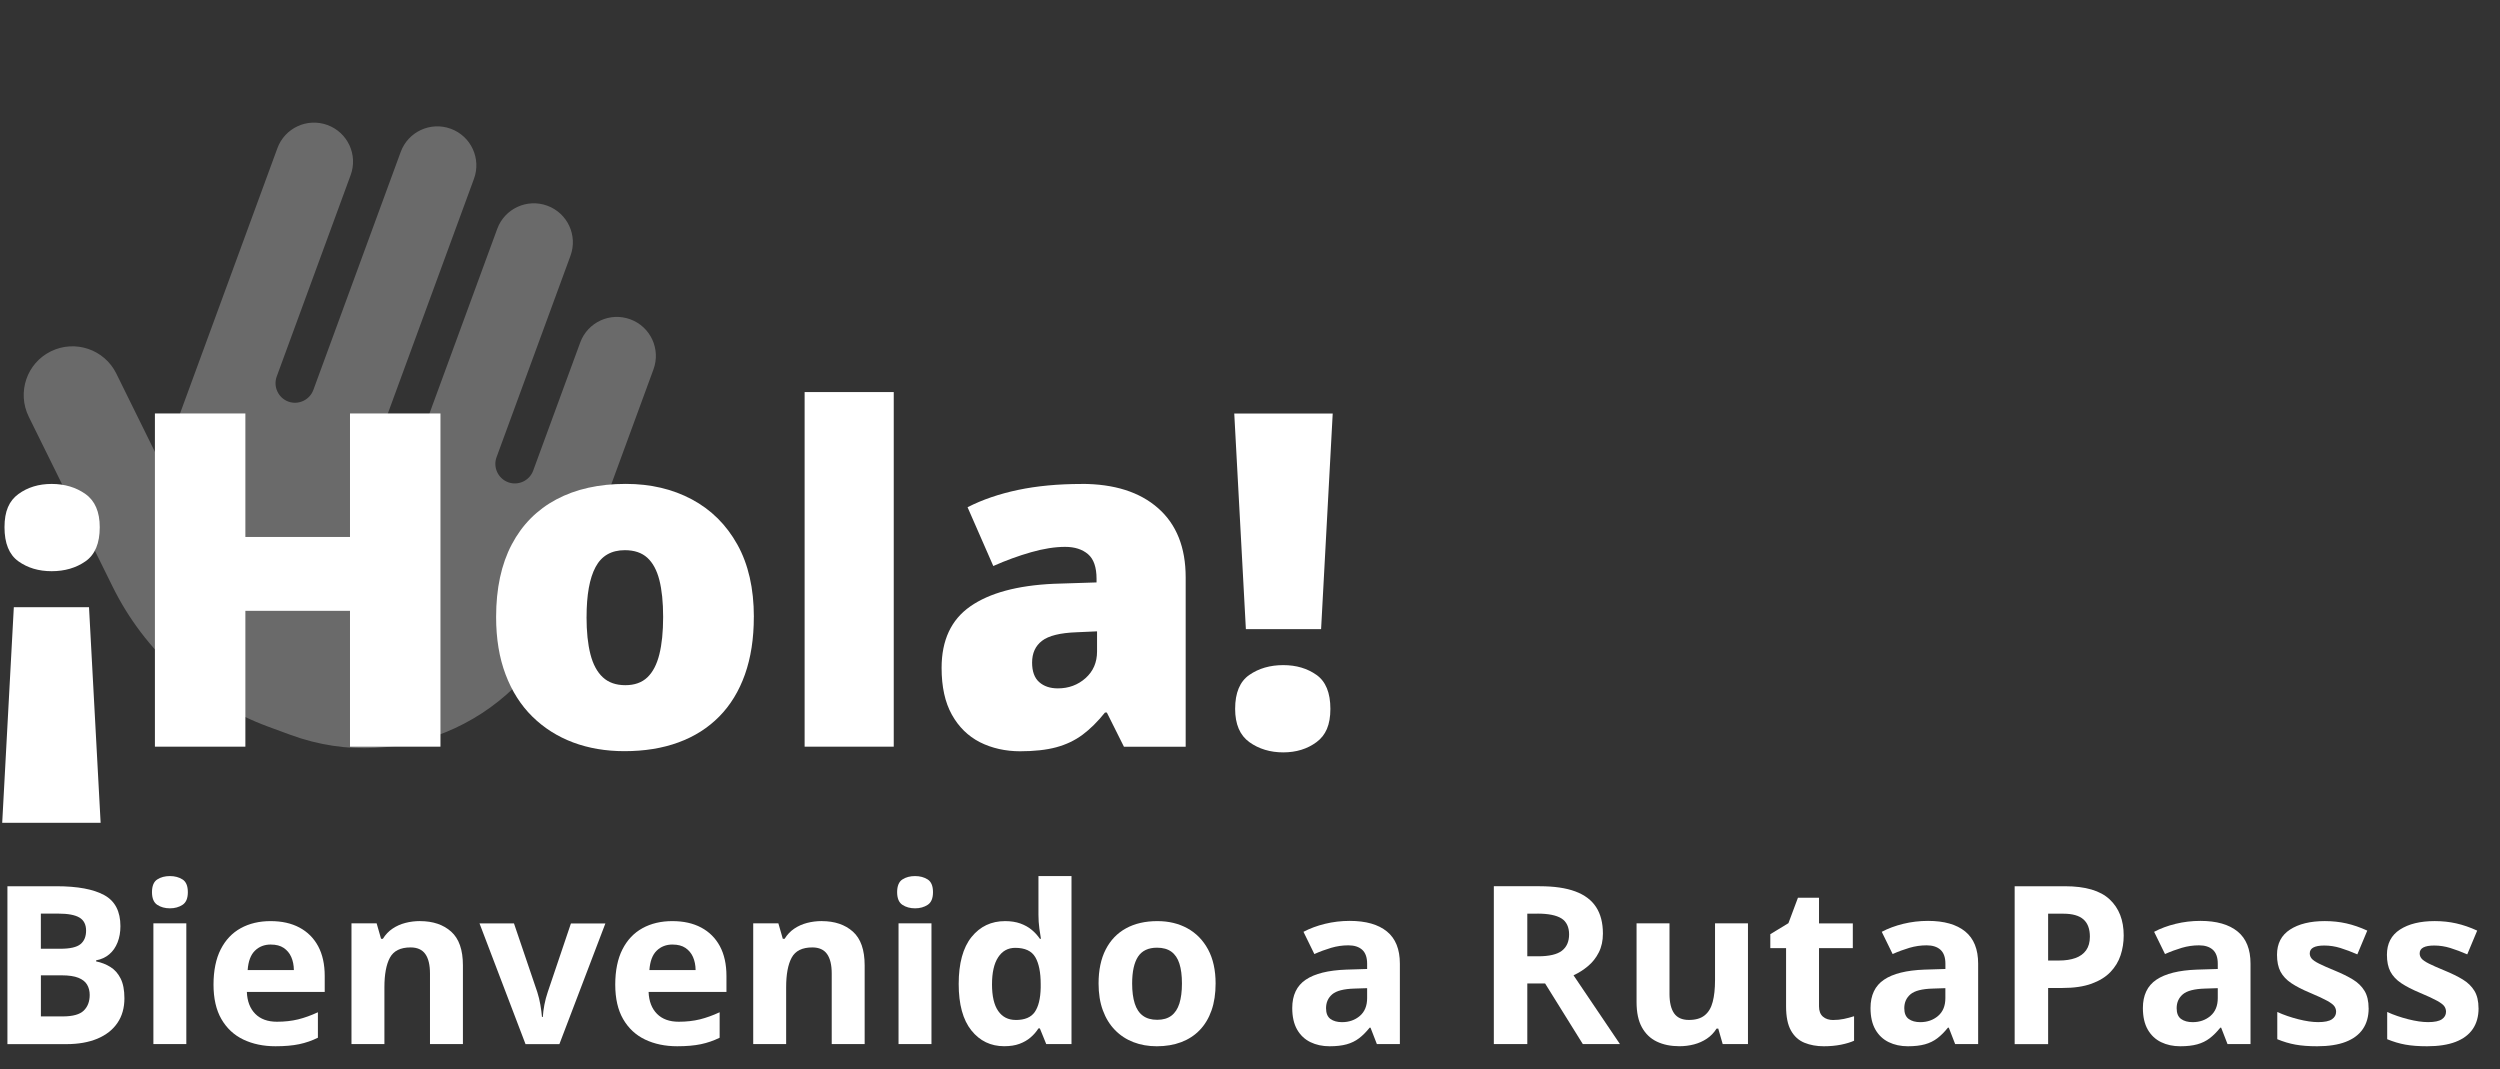
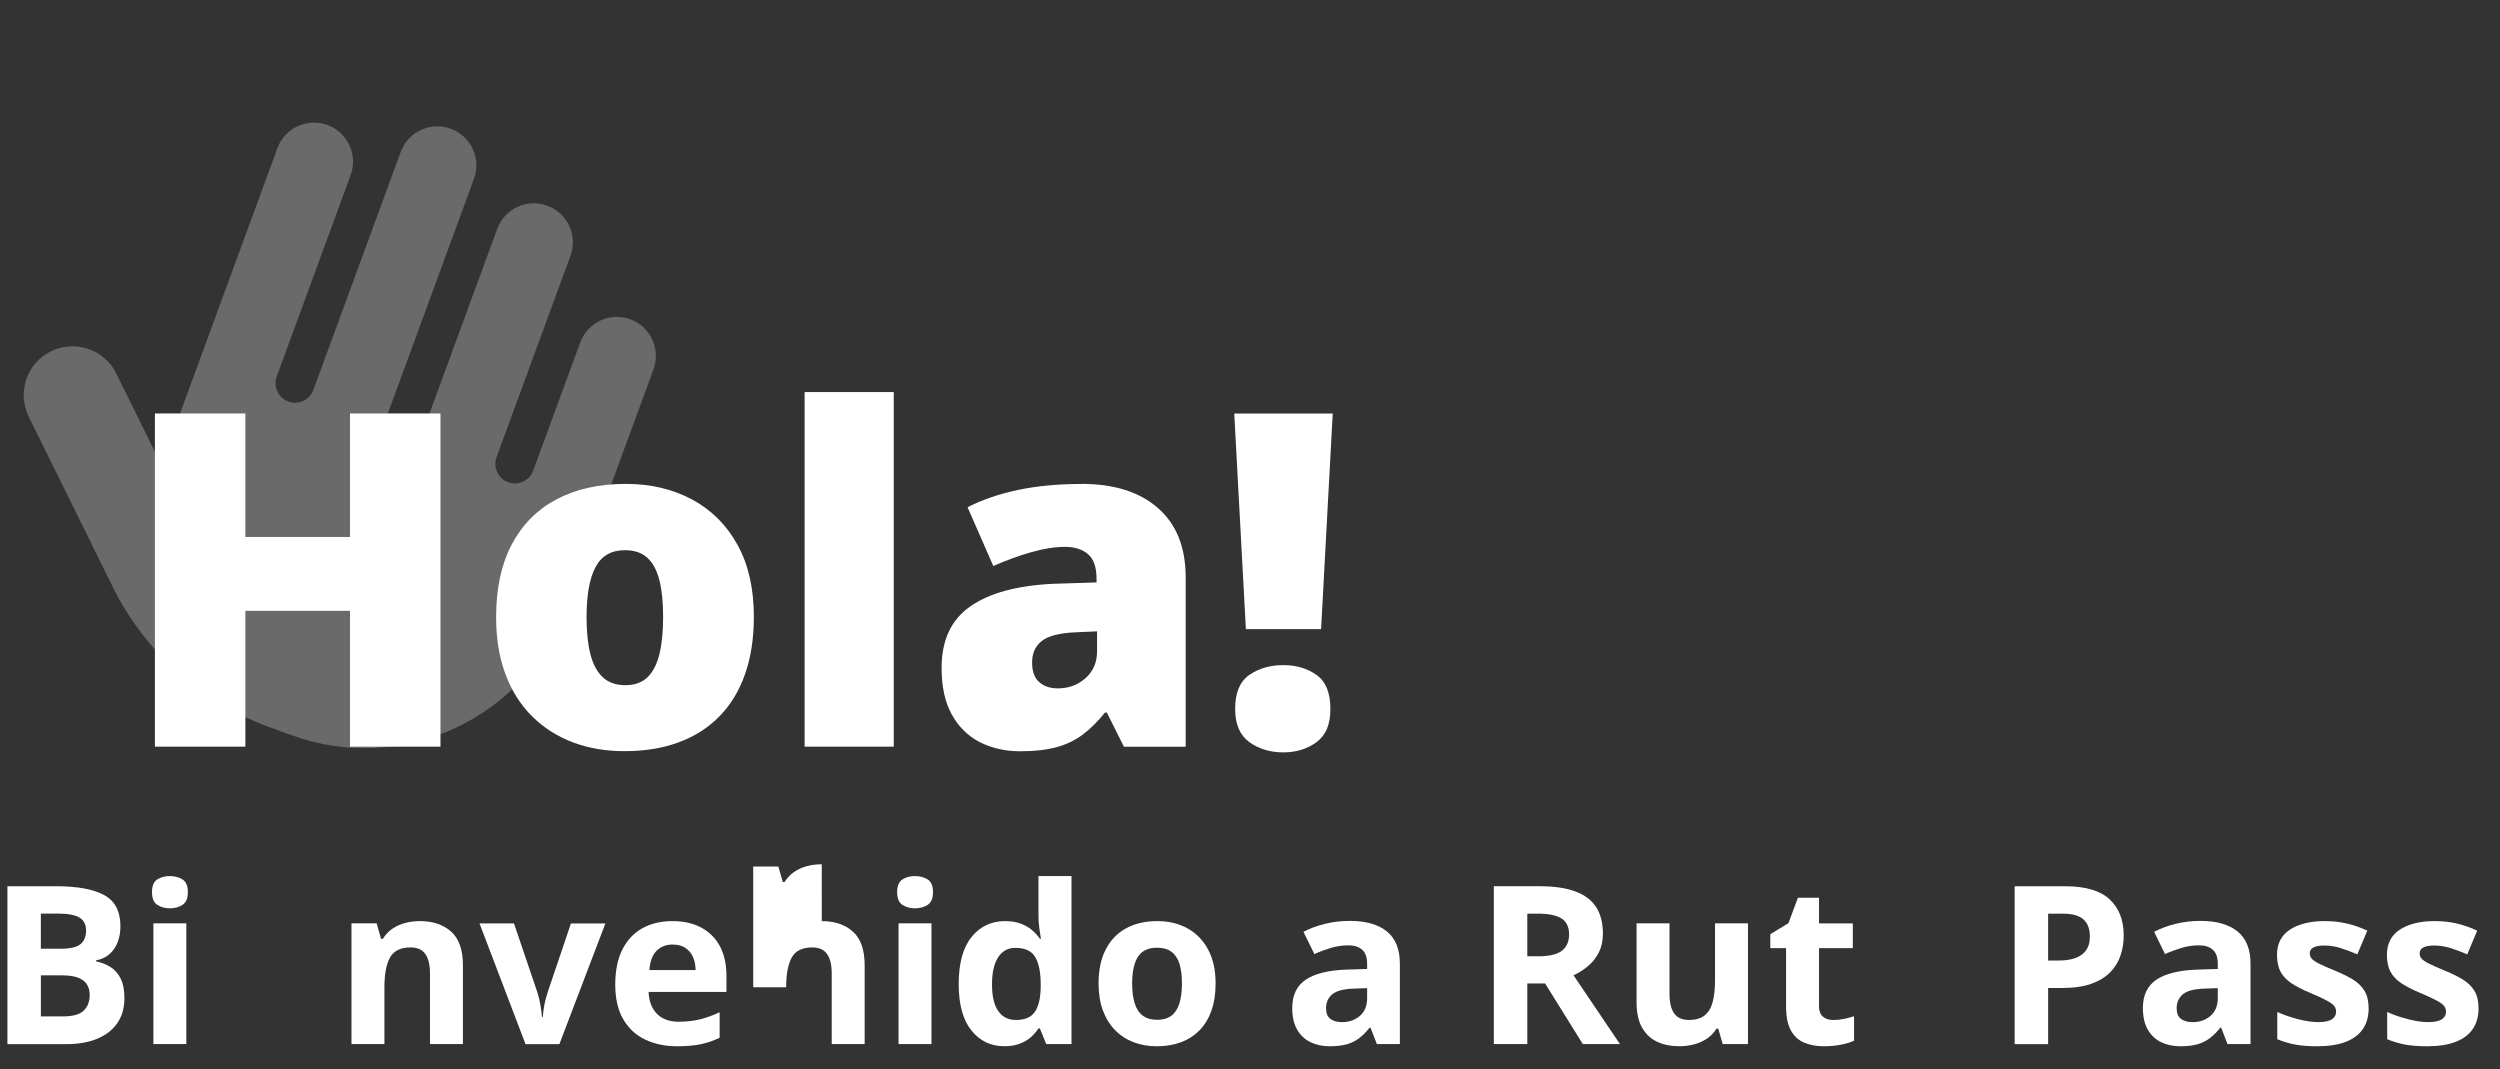
<svg xmlns="http://www.w3.org/2000/svg" id="Capa_1" viewBox="0 0 656.65 280.78">
  <rect x="0" y="0" width="656.65" height="280.78" fill="#333333" stroke="none" />
  <defs>
    <style>.cls-1{fill:#fff;}.cls-2{opacity:.27;}</style>
  </defs>
-   <path class="cls-1" d="M3.63,159.49h19.75l3.05,56.63H.58l3.05-56.63ZM26.2,138.48c0,4.23-1.25,7.21-3.74,8.95-2.49,1.74-5.46,2.6-8.89,2.6s-6.31-.87-8.74-2.6c-2.43-1.74-3.65-4.72-3.65-8.95s1.22-6.93,3.65-8.71c2.43-1.78,5.35-2.66,8.74-2.66s6.4.89,8.89,2.66c2.49,1.78,3.74,4.68,3.74,8.71Z" />
  <path class="cls-1" d="M115.69,196.12h-23.76v-35.68h-27.48v35.68h-23.76v-87.52h23.76v32.44h27.48v-32.44h23.76v87.52Z" />
  <path class="cls-1" d="M198,162.06c0,5.67-.78,10.7-2.33,15.08-1.56,4.39-3.81,8.08-6.76,11.07-2.95,2.99-6.52,5.26-10.71,6.79-4.19,1.54-8.92,2.3-14.19,2.3-4.91,0-9.41-.77-13.5-2.3-4.09-1.54-7.65-3.8-10.69-6.79-3.03-2.99-5.38-6.68-7.03-11.07-1.66-4.39-2.48-9.42-2.48-15.08,0-7.5,1.37-13.85,4.1-19.04,2.73-5.19,6.64-9.14,11.73-11.85,5.09-2.71,11.16-4.07,18.23-4.07,6.5,0,12.29,1.36,17.36,4.07,5.07,2.71,9.05,6.67,11.94,11.85,2.89,5.19,4.34,11.53,4.34,19.04ZM154.06,162.06c0,3.87.34,7.13,1.02,9.79.68,2.65,1.77,4.67,3.26,6.05s3.46,2.07,5.9,2.07,4.37-.69,5.81-2.07,2.48-3.39,3.14-6.05c.66-2.65.99-5.92.99-9.79s-.33-7.1-.99-9.7c-.66-2.59-1.72-4.55-3.17-5.87-1.46-1.32-3.42-1.98-5.9-1.98-3.55,0-6.12,1.48-7.69,4.43-1.58,2.95-2.36,7.32-2.36,13.11Z" />
  <path class="cls-1" d="M234.75,196.12h-23.41v-93.14h23.41v93.14Z" />
  <path class="cls-1" d="M284.08,127.1c8.58,0,15.28,2.12,20.11,6.38,4.83,4.25,7.24,10.31,7.24,18.17v44.48h-16.22l-4.49-8.98h-.48c-1.92,2.39-3.88,4.34-5.9,5.84-2.02,1.5-4.32,2.59-6.91,3.29-2.59.7-5.77,1.05-9.52,1.05s-7.42-.8-10.54-2.39c-3.11-1.6-5.57-4.01-7.36-7.24-1.8-3.23-2.69-7.32-2.69-12.27,0-7.26,2.51-12.65,7.54-16.16,5.03-3.51,12.31-5.49,21.85-5.93l11.31-.36v-.96c0-3.03-.75-5.19-2.24-6.46-1.5-1.28-3.5-1.92-6.02-1.92-2.67,0-5.66.47-8.95,1.41-3.29.94-6.6,2.15-9.91,3.62l-6.76-15.44c3.91-2,8.34-3.51,13.29-4.55,4.95-1.04,10.5-1.56,16.64-1.56ZM288.15,165.83l-5.39.24c-4.31.16-7.33.91-9.07,2.25s-2.6,3.24-2.6,5.72c0,2.31.62,4.02,1.86,5.12,1.24,1.1,2.87,1.65,4.91,1.65,2.83,0,5.26-.9,7.27-2.69,2.01-1.8,3.02-4.13,3.02-7v-5.27Z" />
  <path class="cls-1" d="M346.99,165.24h-19.75l-3.05-56.63h25.86l-3.05,56.63ZM324.42,186.19c0-4.23,1.25-7.2,3.74-8.92,2.49-1.72,5.46-2.57,8.89-2.57s6.31.86,8.74,2.57c2.43,1.72,3.65,4.69,3.65,8.92s-1.22,6.94-3.65,8.74c-2.43,1.8-5.35,2.69-8.74,2.69s-6.4-.9-8.89-2.69c-2.49-1.8-3.74-4.71-3.74-8.74Z" />
  <path class="cls-1" d="M1.95,232.78h12.9c5.52,0,9.7.78,12.53,2.33,2.84,1.55,4.25,4.27,4.25,8.17,0,1.57-.25,2.99-.75,4.25-.5,1.27-1.22,2.31-2.17,3.12-.95.81-2.1,1.34-3.46,1.59v.28c1.38.28,2.63.77,3.74,1.46,1.12.69,2.01,1.69,2.68,3.01.67,1.31,1.01,3.06,1.01,5.23,0,2.51-.61,4.67-1.84,6.47-1.23,1.8-2.98,3.17-5.26,4.13-2.28.95-4.99,1.43-8.12,1.43H1.95v-41.46ZM10.74,249.2h5.1c2.55,0,4.32-.4,5.3-1.21.98-.8,1.47-1.99,1.47-3.56s-.58-2.73-1.74-3.42c-1.16-.69-3-1.04-5.52-1.04h-4.62v9.22ZM10.74,256.17v10.8h5.73c2.65,0,4.49-.51,5.53-1.53,1.04-1.02,1.56-2.39,1.56-4.11,0-1.02-.23-1.92-.68-2.69-.45-.77-1.21-1.38-2.28-1.81-1.07-.43-2.54-.65-4.41-.65h-5.44Z" />
  <path class="cls-1" d="M44.63,230.11c1.29,0,2.39.3,3.32.89.93.6,1.39,1.71,1.39,3.33s-.46,2.72-1.39,3.33c-.93.61-2.03.92-3.32.92s-2.42-.31-3.33-.92c-.92-.61-1.38-1.73-1.38-3.33s.46-2.74,1.38-3.33c.92-.6,2.03-.89,3.33-.89ZM48.94,242.53v31.7h-8.65v-31.7h8.65Z" />
-   <path class="cls-1" d="M71.08,241.94c2.93,0,5.45.56,7.57,1.69s3.75,2.75,4.91,4.89c1.15,2.14,1.73,4.75,1.73,7.83v4.2h-20.45c.09,2.44.83,4.35,2.2,5.74s3.28,2.08,5.71,2.08c2.02,0,3.88-.21,5.56-.62,1.68-.42,3.41-1.04,5.19-1.87v6.69c-1.57.78-3.21,1.34-4.92,1.7-1.71.36-3.79.54-6.22.54-3.18,0-5.99-.59-8.44-1.76-2.45-1.17-4.37-2.96-5.76-5.36-1.39-2.4-2.08-5.43-2.08-9.07s.63-6.79,1.89-9.26c1.26-2.47,3.01-4.32,5.26-5.56,2.25-1.24,4.87-1.86,7.85-1.86ZM71.14,248.09c-1.68,0-3.08.54-4.18,1.62-1.11,1.08-1.74,2.77-1.91,5.08h12.14c-.02-1.29-.25-2.43-.69-3.43-.44-1-1.11-1.79-1.98-2.38-.88-.59-2-.88-3.36-.88Z" />
  <path class="cls-1" d="M110.33,241.94c3.38,0,6.11.92,8.17,2.76,2.06,1.84,3.09,4.8,3.09,8.86v20.67h-8.65v-18.52c0-2.27-.41-3.98-1.23-5.13-.82-1.15-2.11-1.73-3.87-1.73-2.65,0-4.45.9-5.42,2.69s-1.45,4.39-1.45,7.77v14.92h-8.65v-31.7h6.61l1.16,4.05h.48c.68-1.1,1.53-1.99,2.54-2.67,1.01-.68,2.14-1.18,3.37-1.5,1.24-.32,2.52-.48,3.84-.48Z" />
  <path class="cls-1" d="M138.03,274.24l-12.08-31.7h9.05l6.13,18.06c.34,1.06.61,2.17.81,3.35.2,1.17.34,2.22.41,3.15h.23c.06-1,.19-2.07.41-3.2.22-1.13.51-2.23.87-3.29l6.1-18.06h9.05l-12.08,31.7h-8.88Z" />
  <path class="cls-1" d="M176.6,241.94c2.93,0,5.45.56,7.57,1.69s3.75,2.75,4.91,4.89c1.15,2.14,1.73,4.75,1.73,7.83v4.2h-20.45c.09,2.44.83,4.35,2.2,5.74s3.28,2.08,5.71,2.08c2.02,0,3.88-.21,5.56-.62,1.68-.42,3.41-1.04,5.19-1.87v6.69c-1.57.78-3.21,1.34-4.92,1.7-1.71.36-3.79.54-6.22.54-3.18,0-5.99-.59-8.44-1.76-2.45-1.17-4.37-2.96-5.76-5.36-1.39-2.4-2.08-5.43-2.08-9.07s.63-6.79,1.89-9.26c1.26-2.47,3.01-4.32,5.26-5.56,2.25-1.24,4.87-1.86,7.85-1.86ZM176.66,248.09c-1.68,0-3.08.54-4.18,1.62-1.11,1.08-1.74,2.77-1.91,5.08h12.14c-.02-1.29-.25-2.43-.69-3.43-.44-1-1.11-1.79-1.98-2.38-.88-.59-2-.88-3.36-.88Z" />
-   <path class="cls-1" d="M215.85,241.94c3.38,0,6.11.92,8.17,2.76,2.06,1.84,3.09,4.8,3.09,8.86v20.67h-8.65v-18.52c0-2.27-.41-3.98-1.23-5.13-.82-1.15-2.11-1.73-3.87-1.73-2.65,0-4.45.9-5.42,2.69s-1.45,4.39-1.45,7.77v14.92h-8.65v-31.7h6.61l1.16,4.05h.48c.68-1.1,1.53-1.99,2.54-2.67,1.01-.68,2.14-1.18,3.37-1.5,1.24-.32,2.52-.48,3.84-.48Z" />
+   <path class="cls-1" d="M215.85,241.94c3.38,0,6.11.92,8.17,2.76,2.06,1.84,3.09,4.8,3.09,8.86v20.67h-8.65v-18.52c0-2.27-.41-3.98-1.23-5.13-.82-1.15-2.11-1.73-3.87-1.73-2.65,0-4.45.9-5.42,2.69s-1.45,4.39-1.45,7.77h-8.65v-31.7h6.61l1.16,4.05h.48c.68-1.1,1.53-1.99,2.54-2.67,1.01-.68,2.14-1.18,3.37-1.5,1.24-.32,2.52-.48,3.84-.48Z" />
  <path class="cls-1" d="M240.35,230.11c1.29,0,2.39.3,3.32.89.93.6,1.39,1.71,1.39,3.33s-.46,2.72-1.39,3.33c-.93.61-2.03.92-3.32.92s-2.42-.31-3.33-.92c-.92-.61-1.38-1.73-1.38-3.33s.46-2.74,1.38-3.33c.92-.6,2.03-.89,3.33-.89ZM244.66,242.53v31.7h-8.65v-31.7h8.65Z" />
  <path class="cls-1" d="M263.77,274.8c-3.54,0-6.41-1.38-8.63-4.15-2.22-2.77-3.33-6.84-3.33-12.21s1.12-9.53,3.37-12.32c2.25-2.79,5.19-4.18,8.82-4.18,1.51,0,2.84.21,4,.62,1.15.42,2.15.97,2.99,1.67.84.7,1.55,1.48,2.14,2.35h.28c-.11-.6-.25-1.5-.41-2.68-.16-1.18-.24-2.4-.24-3.64v-10.15h8.68v44.12h-6.64l-1.67-4.11h-.37c-.55.87-1.23,1.66-2.06,2.37-.82.71-1.8,1.27-2.93,1.69s-2.47.62-4,.62ZM266.8,267.91c2.36,0,4.03-.7,5-2.11.97-1.41,1.49-3.53,1.55-6.37v-.94c0-3.08-.47-5.44-1.42-7.08-.95-1.63-2.7-2.45-5.27-2.45-1.91,0-3.4.82-4.48,2.47-1.08,1.64-1.62,4.02-1.62,7.12s.54,5.44,1.63,7c1.09,1.57,2.62,2.35,4.61,2.35Z" />
  <path class="cls-1" d="M319.29,258.33c0,2.65-.35,4.99-1.06,7.03s-1.74,3.77-3.09,5.18c-1.35,1.41-2.98,2.47-4.88,3.19-1.9.72-4.04,1.08-6.42,1.08-2.23,0-4.28-.36-6.14-1.08-1.86-.72-3.48-1.78-4.85-3.19s-2.43-3.13-3.18-5.18c-.75-2.04-1.12-4.39-1.12-7.03,0-3.52.62-6.49,1.87-8.93s3.02-4.29,5.33-5.56c2.31-1.27,5.06-1.9,8.25-1.9,2.97,0,5.6.63,7.9,1.9,2.3,1.27,4.1,3.12,5.42,5.56,1.31,2.44,1.97,5.42,1.97,8.93ZM297.37,258.33c0,2.08.23,3.83.68,5.25.45,1.42,1.16,2.49,2.13,3.2.96.72,2.22,1.08,3.77,1.08s2.77-.36,3.73-1.08c.95-.72,1.65-1.79,2.1-3.2.44-1.42.67-3.17.67-5.25s-.22-3.84-.67-5.23c-.44-1.39-1.15-2.43-2.11-3.13s-2.22-1.05-3.77-1.05c-2.29,0-3.95.79-4.98,2.35-1.03,1.57-1.55,3.92-1.55,7.06Z" />
  <path class="cls-1" d="M354.51,241.88c4.25,0,7.51.93,9.78,2.78s3.4,4.67,3.4,8.45v21.13h-6.04l-1.67-4.31h-.23c-.91,1.13-1.83,2.06-2.78,2.78s-2.03,1.25-3.26,1.59c-1.23.34-2.72.51-4.48.51-1.87,0-3.55-.36-5.03-1.08-1.48-.72-2.65-1.82-3.5-3.3-.85-1.48-1.28-3.37-1.28-5.66,0-3.36,1.18-5.85,3.54-7.44,2.36-1.6,5.91-2.48,10.63-2.65l5.5-.17v-1.39c0-1.66-.44-2.88-1.3-3.66-.87-.78-2.08-1.16-3.63-1.16s-3.03.22-4.51.65c-1.47.44-2.95.98-4.42,1.64l-2.86-5.84c1.68-.89,3.57-1.59,5.66-2.1s4.25-.77,6.48-.77ZM359.11,259.55l-3.35.11c-2.8.08-4.74.58-5.83,1.5-1.09.93-1.63,2.15-1.63,3.66,0,1.32.39,2.26,1.16,2.82.77.56,1.79.84,3.03.84,1.85,0,3.42-.55,4.69-1.64,1.28-1.1,1.91-2.66,1.91-4.68v-2.61Z" />
  <path class="cls-1" d="M404.45,232.78c3.76,0,6.87.45,9.32,1.36,2.45.91,4.27,2.28,5.46,4.11,1.19,1.83,1.79,4.15,1.79,6.95,0,1.89-.36,3.54-1.08,4.96-.72,1.42-1.66,2.62-2.84,3.6-1.17.98-2.44,1.79-3.8,2.41l12.19,18.06h-9.75l-9.9-15.91h-4.68v15.91h-8.79v-41.46h12.08ZM403.83,239.98h-2.67v11.2h2.84c2.91,0,5-.49,6.25-1.46,1.26-.97,1.89-2.41,1.89-4.3s-.68-3.37-2.03-4.2-3.45-1.25-6.28-1.25Z" />
  <path class="cls-1" d="M459.12,242.53v31.7h-6.64l-1.16-4.05h-.45c-.68,1.08-1.53,1.96-2.55,2.64s-2.15,1.18-3.37,1.5c-1.23.32-2.51.48-3.83.48-2.27,0-4.24-.4-5.93-1.21-1.68-.8-2.99-2.06-3.93-3.76-.94-1.7-1.4-3.91-1.4-6.64v-20.67h8.65v18.52c0,2.27.41,3.98,1.22,5.13.81,1.15,2.11,1.73,3.88,1.73s3.14-.4,4.14-1.21c1-.8,1.71-1.98,2.11-3.54.41-1.56.61-3.46.61-5.71v-14.92h8.65Z" />
  <path class="cls-1" d="M481.55,267.91c.94,0,1.87-.09,2.76-.28.9-.19,1.79-.42,2.68-.71v6.44c-.93.42-2.07.76-3.45,1.04-1.37.27-2.87.41-4.49.41-1.89,0-3.59-.31-5.09-.92s-2.69-1.68-3.54-3.2c-.86-1.52-1.29-3.64-1.29-6.37v-15.29h-4.14v-3.66l4.76-2.89,2.5-6.69h5.53v6.75h8.88v6.49h-8.88v15.29c0,1.21.34,2.11,1.03,2.71s1.6.89,2.74.89Z" />
-   <path class="cls-1" d="M506.4,241.88c4.25,0,7.51.93,9.78,2.78,2.27,1.85,3.4,4.67,3.4,8.45v21.13h-6.04l-1.67-4.31h-.23c-.91,1.13-1.83,2.06-2.78,2.78s-2.03,1.25-3.26,1.59c-1.23.34-2.72.51-4.48.51-1.87,0-3.55-.36-5.03-1.08-1.48-.72-2.65-1.82-3.5-3.3-.85-1.48-1.28-3.37-1.28-5.66,0-3.36,1.18-5.85,3.54-7.44,2.36-1.6,5.91-2.48,10.63-2.65l5.5-.17v-1.39c0-1.66-.44-2.88-1.3-3.66-.87-.78-2.08-1.16-3.63-1.16s-3.03.22-4.51.65c-1.47.44-2.95.98-4.42,1.64l-2.86-5.84c1.68-.89,3.57-1.59,5.66-2.1s4.25-.77,6.48-.77ZM510.99,259.55l-3.35.11c-2.8.08-4.74.58-5.83,1.5-1.09.93-1.63,2.15-1.63,3.66,0,1.32.39,2.26,1.16,2.82.77.56,1.79.84,3.03.84,1.85,0,3.42-.55,4.69-1.64,1.28-1.1,1.91-2.66,1.91-4.68v-2.61Z" />
  <path class="cls-1" d="M542.41,232.78c5.35,0,9.25,1.15,11.71,3.45,2.46,2.3,3.69,5.46,3.69,9.49,0,1.81-.27,3.55-.82,5.2-.55,1.66-1.44,3.12-2.68,4.41s-2.89,2.3-4.95,3.05c-2.06.75-4.6,1.12-7.63,1.12h-3.77v14.75h-8.79v-41.46h13.24ZM541.96,239.98h-4v12.31h2.89c1.64,0,3.07-.22,4.28-.65s2.15-1.12,2.81-2.04c.66-.93.99-2.12.99-3.57,0-2.04-.57-3.56-1.7-4.55-1.13-.99-2.89-1.49-5.27-1.49Z" />
  <path class="cls-1" d="M577.94,241.88c4.25,0,7.51.93,9.78,2.78s3.4,4.67,3.4,8.45v21.13h-6.04l-1.67-4.31h-.23c-.91,1.13-1.83,2.06-2.78,2.78-.95.72-2.03,1.25-3.26,1.59-1.23.34-2.72.51-4.48.51-1.87,0-3.55-.36-5.03-1.08-1.48-.72-2.65-1.82-3.5-3.3-.85-1.48-1.28-3.37-1.28-5.66,0-3.36,1.18-5.85,3.54-7.44s5.91-2.48,10.63-2.65l5.5-.17v-1.39c0-1.66-.44-2.88-1.3-3.66-.87-.78-2.08-1.16-3.63-1.16s-3.03.22-4.51.65c-1.47.44-2.95.98-4.42,1.64l-2.86-5.84c1.68-.89,3.57-1.59,5.66-2.1s4.25-.77,6.48-.77ZM582.53,259.55l-3.35.11c-2.8.08-4.74.58-5.83,1.5-1.09.93-1.63,2.15-1.63,3.66,0,1.32.39,2.26,1.16,2.82.77.56,1.79.84,3.03.84,1.85,0,3.42-.55,4.69-1.64,1.28-1.1,1.92-2.66,1.92-4.68v-2.61Z" />
  <path class="cls-1" d="M622.15,264.82c0,2.16-.51,3.98-1.52,5.46-1.01,1.48-2.52,2.61-4.52,3.38-2,.77-4.5,1.15-7.49,1.15-2.21,0-4.11-.14-5.69-.43-1.58-.28-3.17-.76-4.78-1.42v-7.15c1.72.78,3.57,1.41,5.54,1.91s3.71.75,5.2.75c1.68,0,2.89-.25,3.62-.75s1.09-1.16,1.09-1.97c0-.53-.15-1.01-.44-1.43-.29-.42-.92-.91-1.89-1.45-.96-.54-2.48-1.24-4.54-2.11-1.99-.83-3.62-1.67-4.89-2.52s-2.22-1.86-2.84-3.02c-.61-1.16-.92-2.64-.92-4.44,0-2.93,1.14-5.14,3.42-6.62,2.28-1.48,5.33-2.23,9.14-2.23,1.97,0,3.84.2,5.63.6,1.79.4,3.62,1.03,5.52,1.9l-2.61,6.24c-1.57-.68-3.05-1.24-4.44-1.67-1.39-.43-2.8-.65-4.24-.65-1.27,0-2.22.17-2.86.51-.64.34-.96.86-.96,1.56,0,.51.17.96.5,1.36s.97.84,1.93,1.32c.95.48,2.36,1.1,4.21,1.86,1.8.74,3.36,1.51,4.68,2.31s2.34,1.8,3.06,2.98,1.08,2.71,1.08,4.58Z" />
  <path class="cls-1" d="M651.02,264.82c0,2.16-.51,3.98-1.52,5.46-1.01,1.48-2.52,2.61-4.52,3.38-2,.77-4.5,1.15-7.49,1.15-2.21,0-4.11-.14-5.69-.43-1.58-.28-3.17-.76-4.78-1.42v-7.15c1.72.78,3.57,1.41,5.54,1.91s3.71.75,5.2.75c1.68,0,2.89-.25,3.62-.75s1.09-1.16,1.09-1.97c0-.53-.15-1.01-.44-1.43-.29-.42-.92-.91-1.89-1.45-.96-.54-2.48-1.24-4.54-2.11-1.99-.83-3.62-1.67-4.89-2.52s-2.22-1.86-2.84-3.02c-.61-1.16-.92-2.64-.92-4.44,0-2.93,1.14-5.14,3.42-6.62,2.28-1.48,5.33-2.23,9.14-2.23,1.97,0,3.84.2,5.63.6,1.79.4,3.62,1.03,5.52,1.9l-2.61,6.24c-1.57-.68-3.05-1.24-4.44-1.67-1.39-.43-2.8-.65-4.24-.65-1.27,0-2.22.17-2.86.51-.64.34-.96.86-.96,1.56,0,.51.17.96.5,1.36s.97.84,1.93,1.32c.95.48,2.36,1.1,4.21,1.86,1.8.74,3.36,1.51,4.68,2.31s2.34,1.8,3.06,2.98,1.08,2.71,1.08,4.58Z" />
  <g class="cls-2">
    <path class="cls-1" d="M101.55,109.49c-.97,2.65.4,5.6,3.05,6.58,2.65.97,5.6-.4,6.58-3.04l19.42-52.91c1.95-5.32,7.83-8.04,13.15-6.09,5.32,1.95,8.04,7.83,6.09,13.15l-19.42,52.91c-.97,2.65.4,5.6,3.05,6.58,2.64.97,5.6-.4,6.57-3.04l12.36-33.67c1.95-5.32,7.83-8.04,13.15-6.09,5.32,1.95,8.04,7.83,6.09,13.15l-22.95,62.53c-10.72,29.22-43.11,44.22-72.33,33.49l-5.77-2.12c-17.92-6.58-32.62-19.78-41.04-36.89L7.55,109.45c-3.12-6.37-.54-14.05,5.82-17.17,6.36-3.12,14.04-.51,17.17,5.82l11.83,23.99c.14-.46.31-.94.48-1.39l30.01-81.77c1.95-5.32,7.83-8.04,13.15-6.09,5.32,1.95,8.04,7.83,6.09,13.15l-19.42,52.91c-.97,2.64.4,5.6,3.04,6.58,2.65.97,5.6-.4,6.58-3.04l22.95-62.53c1.95-5.32,7.83-8.04,13.15-6.09,5.32,1.95,8.04,7.83,6.09,13.15l-22.95,62.53Z" />
  </g>
</svg>